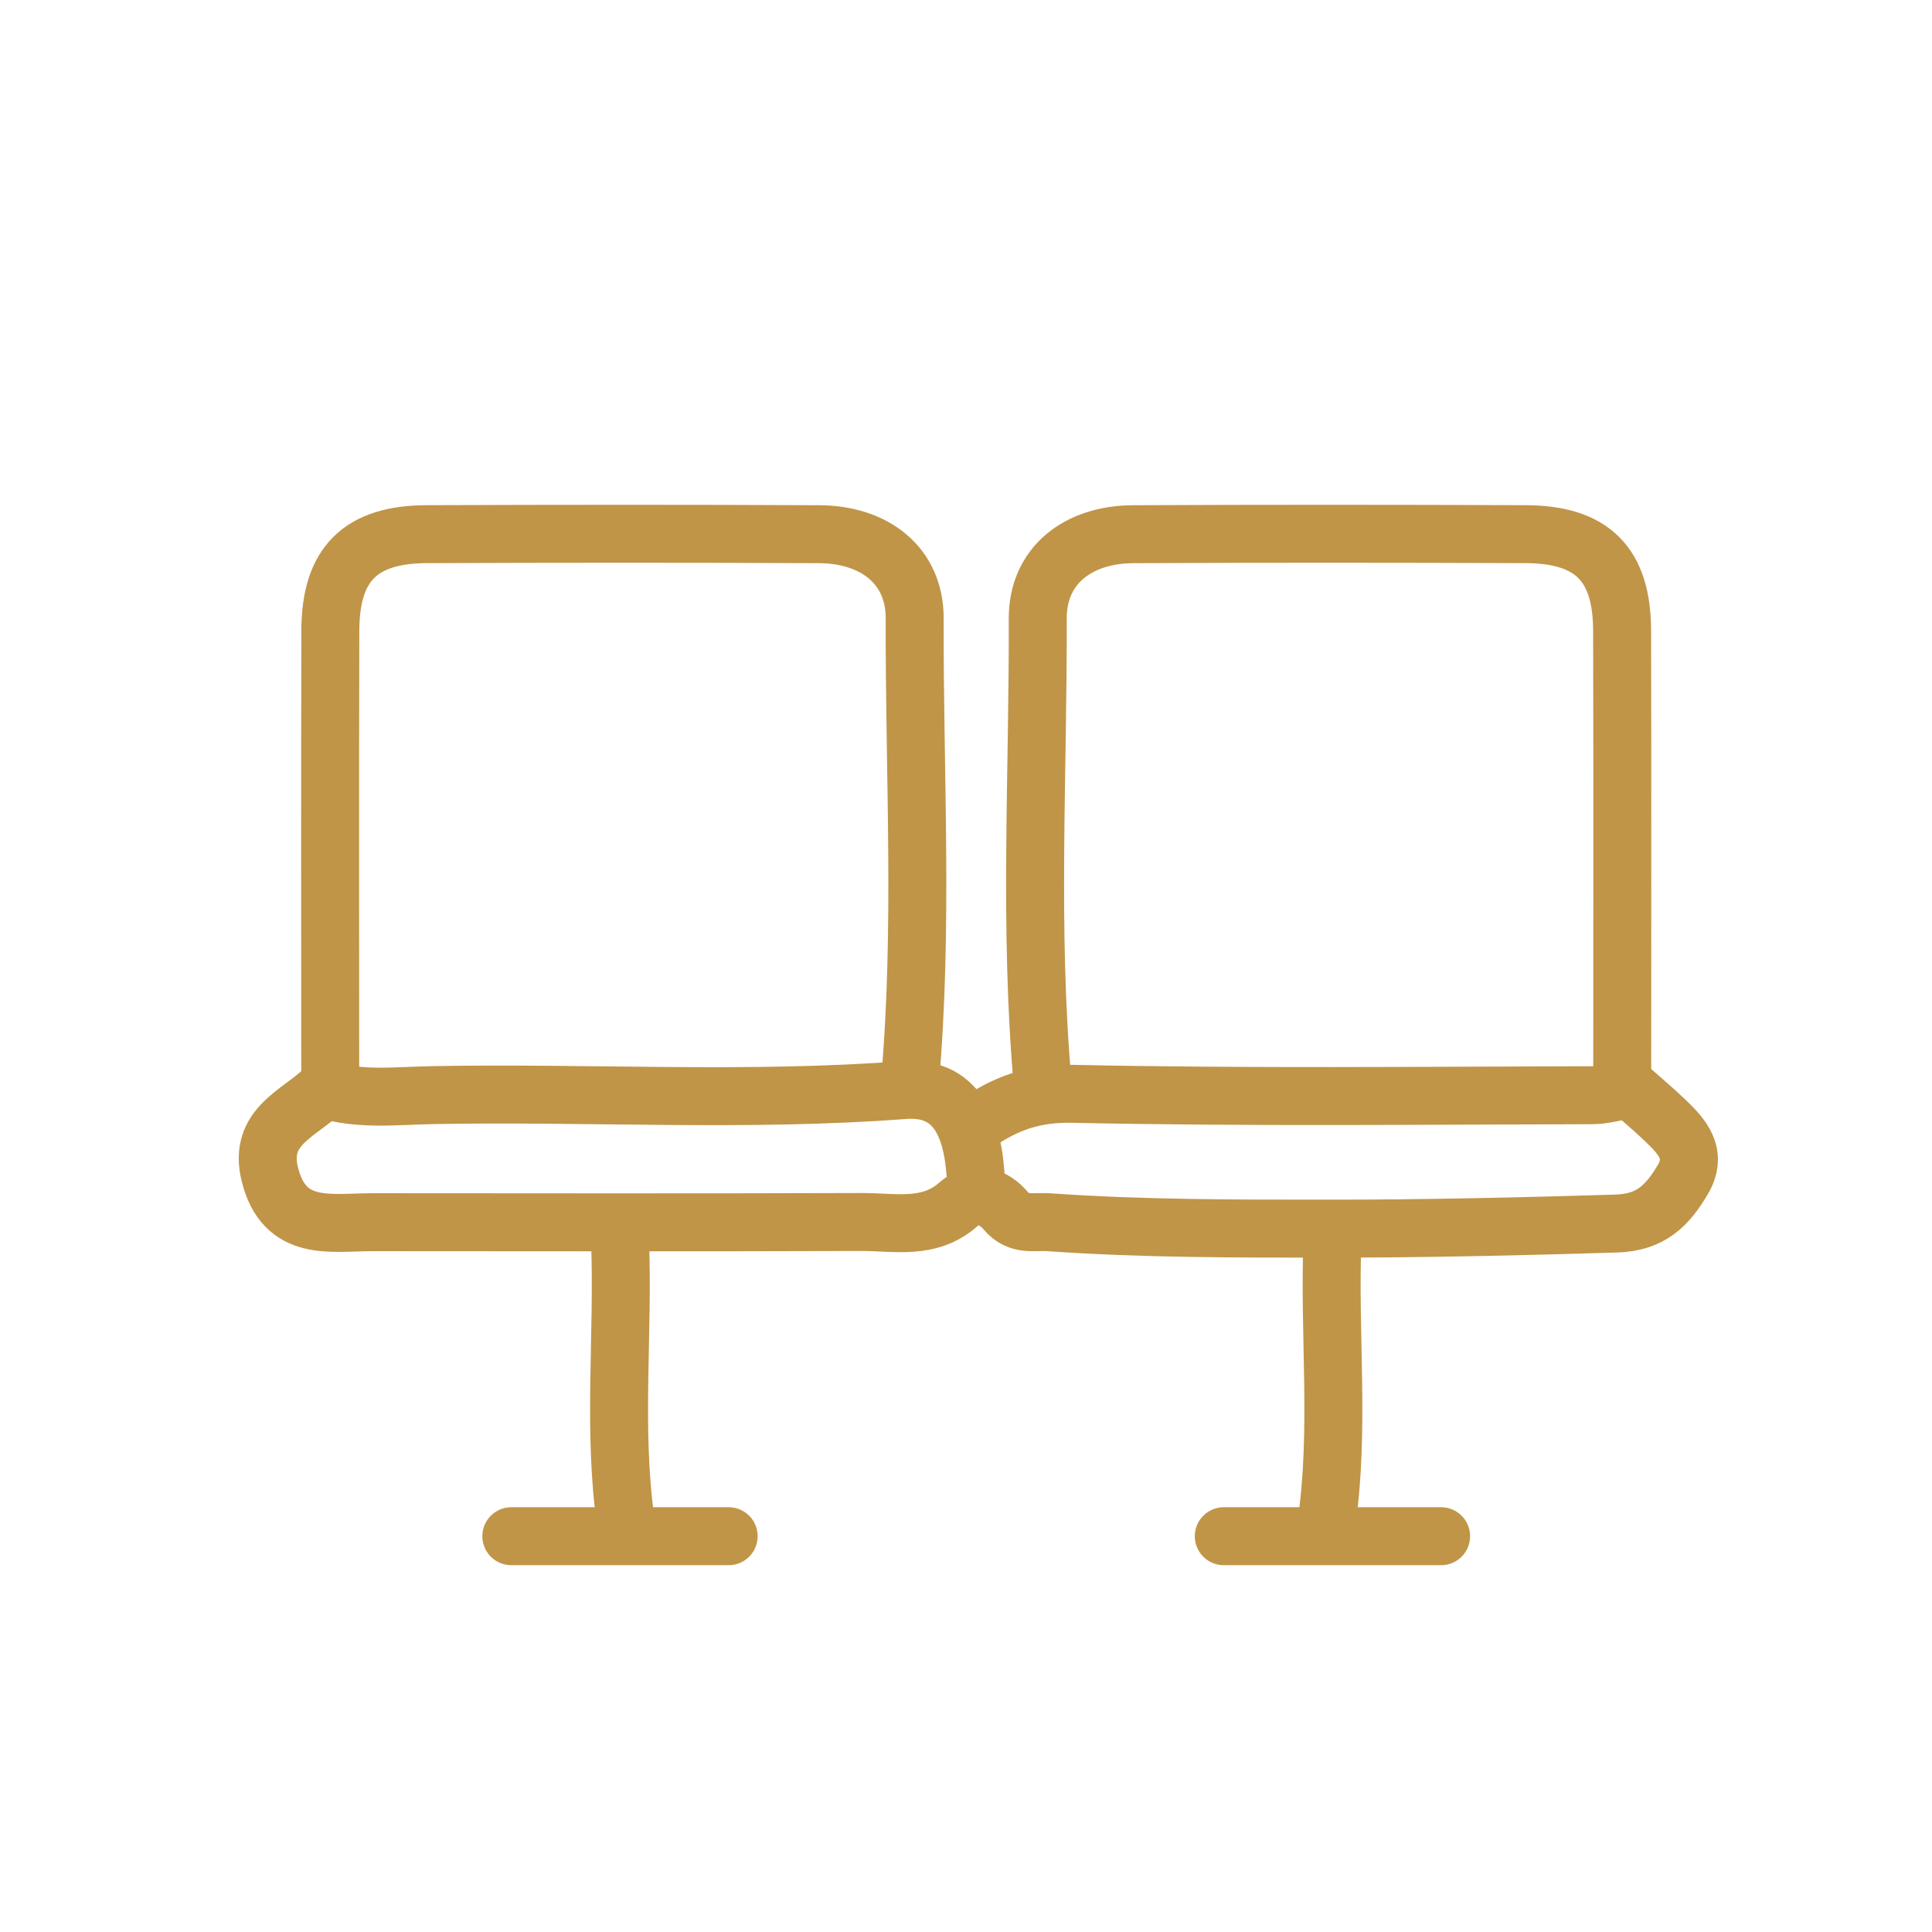
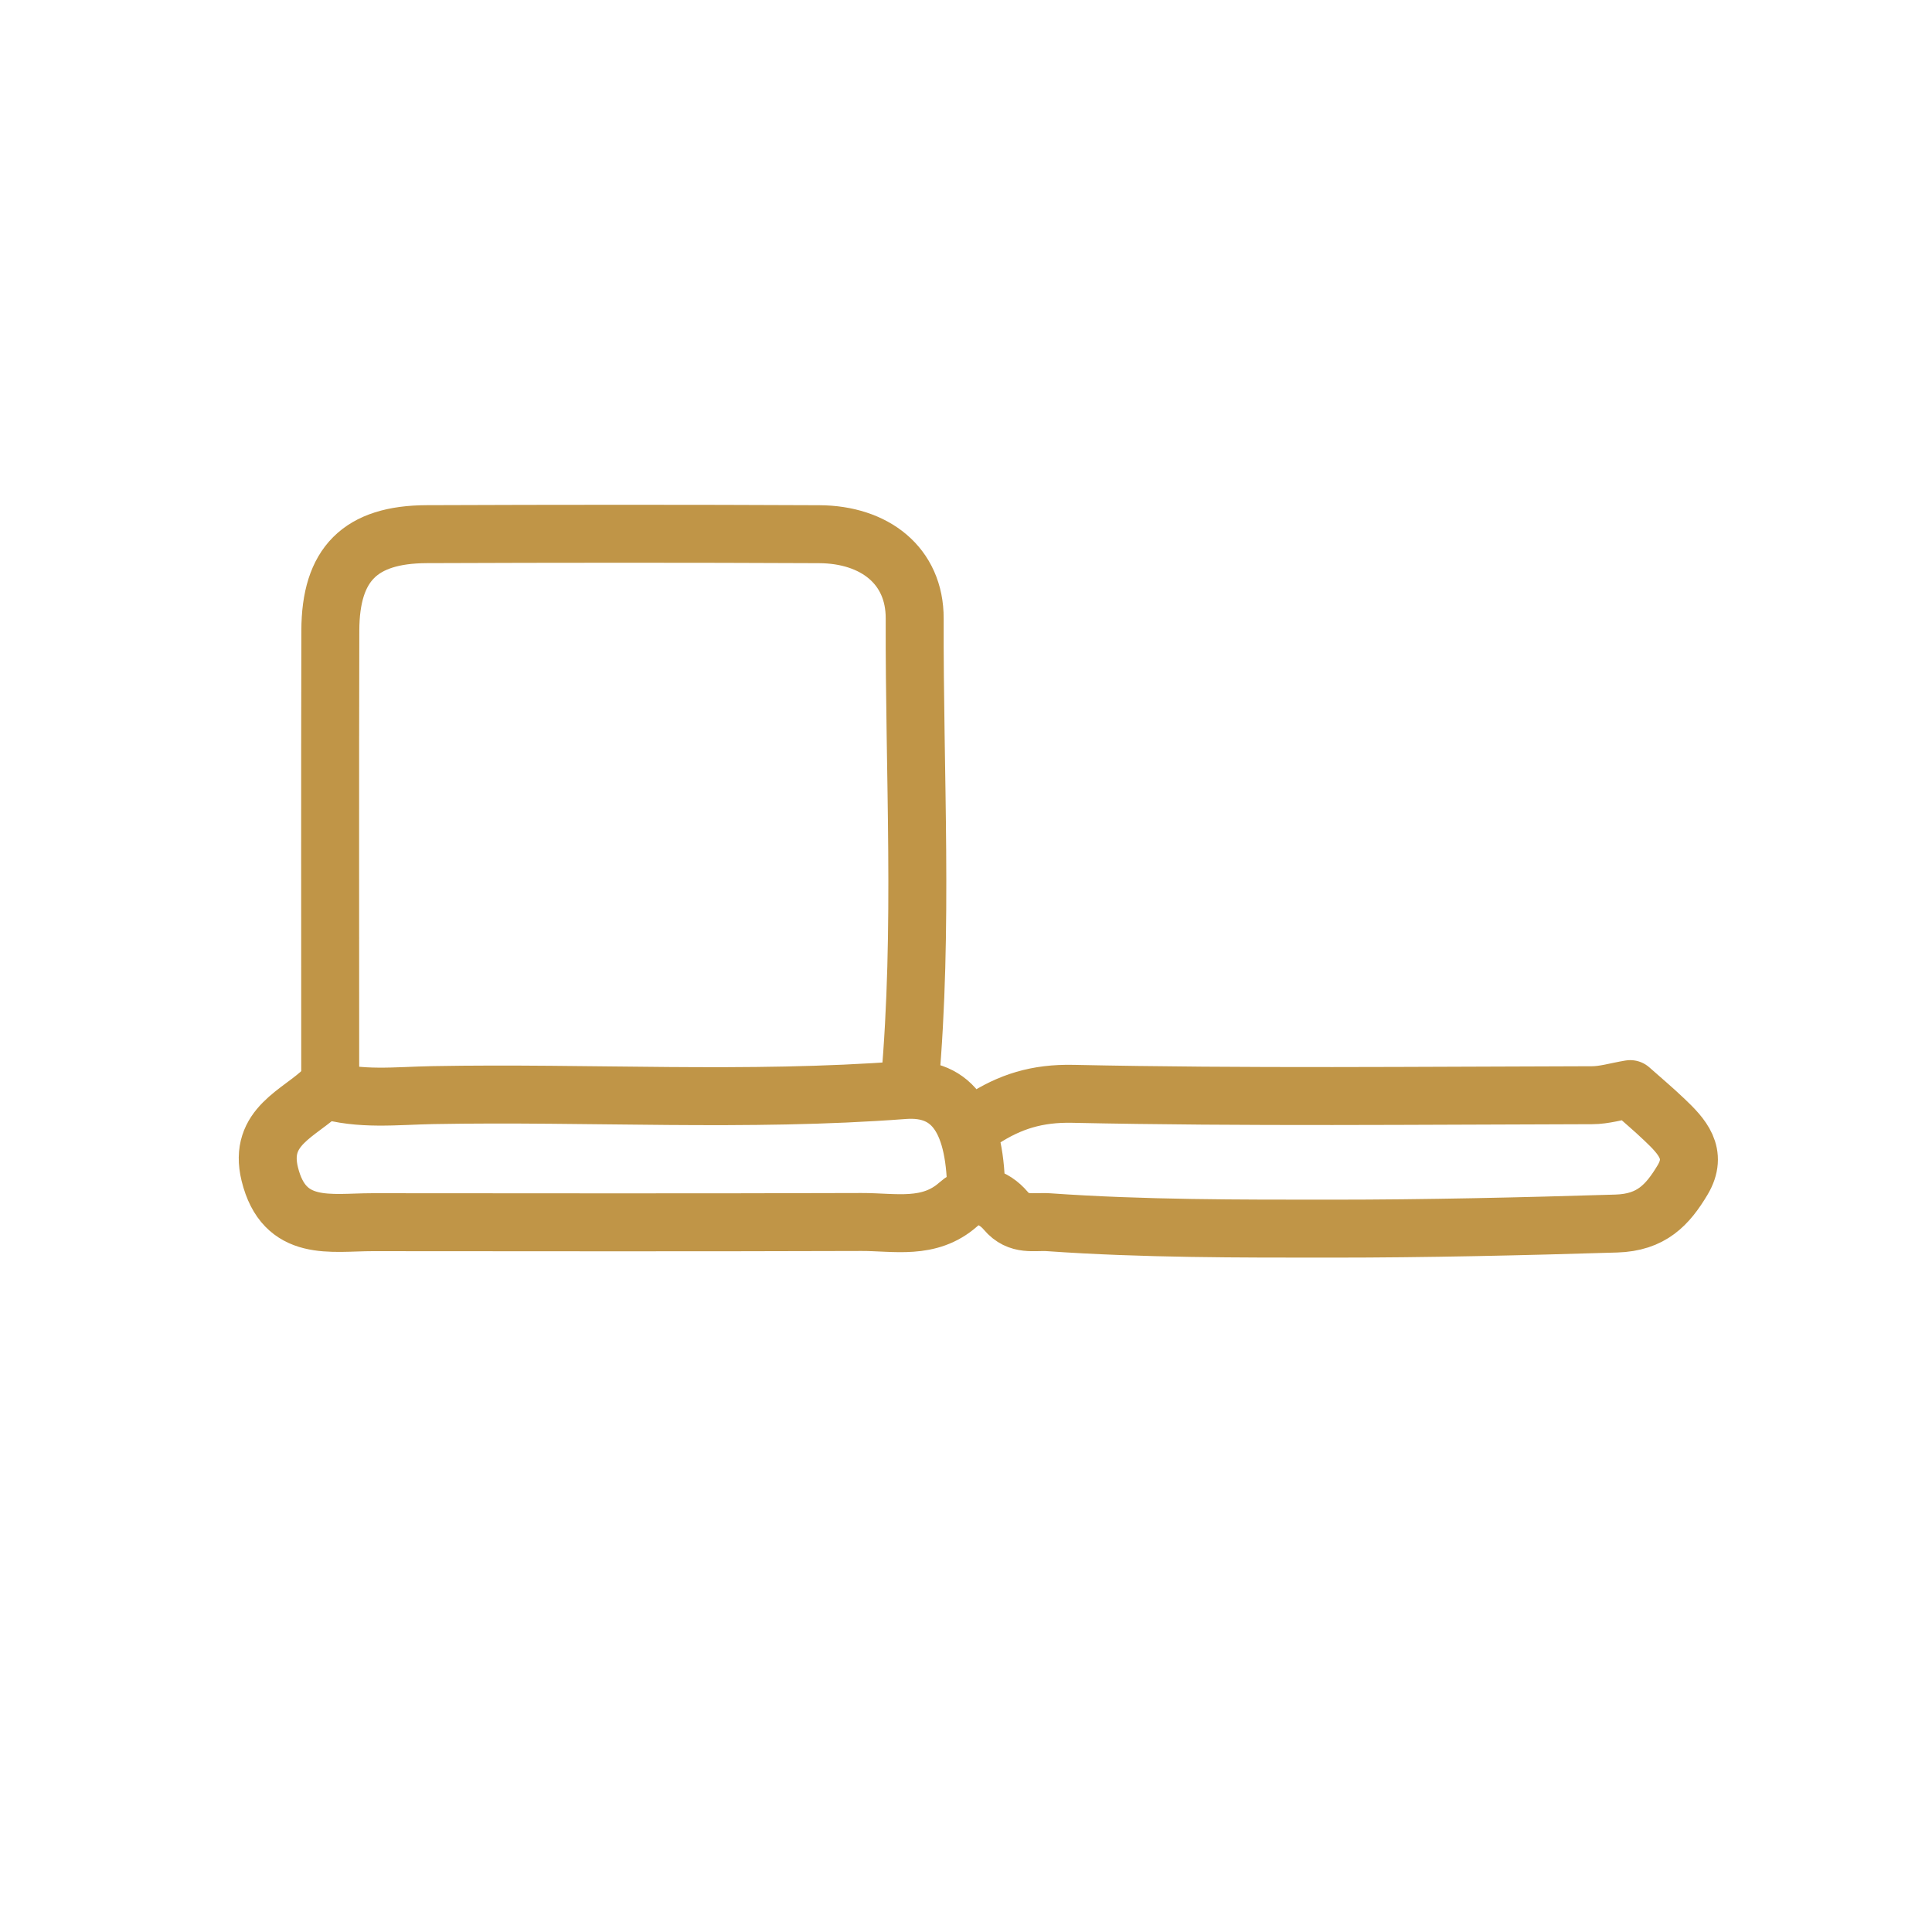
<svg xmlns="http://www.w3.org/2000/svg" version="1.1" id="Layer_1" x="0px" y="0px" width="50px" height="50px" viewBox="0 0 50 50" enable-background="new 0 0 50 50" xml:space="preserve">
  <g>
    <path fill-rule="evenodd" clip-rule="evenodd" fill="none" stroke="#C09547" stroke-width="1.5" stroke-linecap="round" stroke-linejoin="round" stroke-miterlimit="10" d="   M23.546,28.039c0.355-4.006,0.113-8.021,0.126-12.031c0.005-1.373-1.041-2.176-2.47-2.183c-3.386-0.016-6.771-0.014-10.156-0.001   c-1.724,0.006-2.493,0.779-2.497,2.496c-0.01,3.906-0.003,7.813-0.003,11.719" />
-     <path fill-rule="evenodd" clip-rule="evenodd" fill="none" stroke="#C09547" stroke-width="1.5" stroke-linecap="round" stroke-linejoin="round" stroke-miterlimit="10" d="   M41.983,28.039c0-3.906,0.007-7.813-0.003-11.719c-0.004-1.717-0.773-2.49-2.497-2.496c-3.386-0.013-6.771-0.015-10.156,0.001   c-1.429,0.007-2.475,0.81-2.47,2.183c0.013,4.01-0.229,8.025,0.126,12.031" />
    <path fill-rule="evenodd" clip-rule="evenodd" fill="none" stroke="#C09547" stroke-width="1.5" stroke-linecap="round" stroke-linejoin="round" stroke-miterlimit="10" d="   M25.421,28.976c0.713-0.465,1.417-0.688,2.345-0.668c4.477,0.095,8.957,0.046,13.437,0.036c0.313,0,0.625-0.097,0.986-0.158   c0.28,0.25,0.593,0.511,0.887,0.792c0.45,0.428,0.877,0.876,0.469,1.56c-0.388,0.647-0.807,1.1-1.716,1.127   c-2.448,0.075-4.921,0.132-7.345,0.132s-4.898,0.006-7.344-0.166c-0.386-0.027-0.773,0.103-1.111-0.297   c-0.305-0.36-0.79-0.553-1.227-0.165c-0.753,0.669-1.652,0.453-2.506,0.456c-4.219,0.014-8.438,0.008-12.656,0.005   c-1.076-0.001-2.286,0.278-2.659-1.248c-0.302-1.235,0.777-1.563,1.408-2.188c0.926,0.284,1.877,0.164,2.813,0.147   c4.063-0.074,8.127,0.178,12.188-0.13c1.296-0.098,1.874,0.822,1.874,2.718" />
-     <path fill-rule="evenodd" clip-rule="evenodd" fill="none" stroke="#C09547" stroke-width="1.5" stroke-linecap="round" stroke-linejoin="round" stroke-miterlimit="10" d="   M16.046,32.101c0.095,2.447-0.198,4.902,0.156,7.344" />
-     <path fill-rule="evenodd" clip-rule="evenodd" fill="none" stroke="#C09547" stroke-width="1.5" stroke-linecap="round" stroke-linejoin="round" stroke-miterlimit="10" d="   M34.483,32.101c-0.095,2.447,0.198,4.902-0.156,7.344" />
-     <path fill-rule="evenodd" clip-rule="evenodd" fill="none" stroke="#C09547" stroke-width="1.5" stroke-linecap="round" stroke-linejoin="round" stroke-miterlimit="10" d="   M18.858,39.757c-1.875,0-3.75,0-5.625,0" />
-     <path fill-rule="evenodd" clip-rule="evenodd" fill="none" stroke="#C09547" stroke-width="1.5" stroke-linecap="round" stroke-linejoin="round" stroke-miterlimit="10" d="   M31.671,39.757c1.875,0,3.75,0,5.625,0" />
  </g>
</svg>